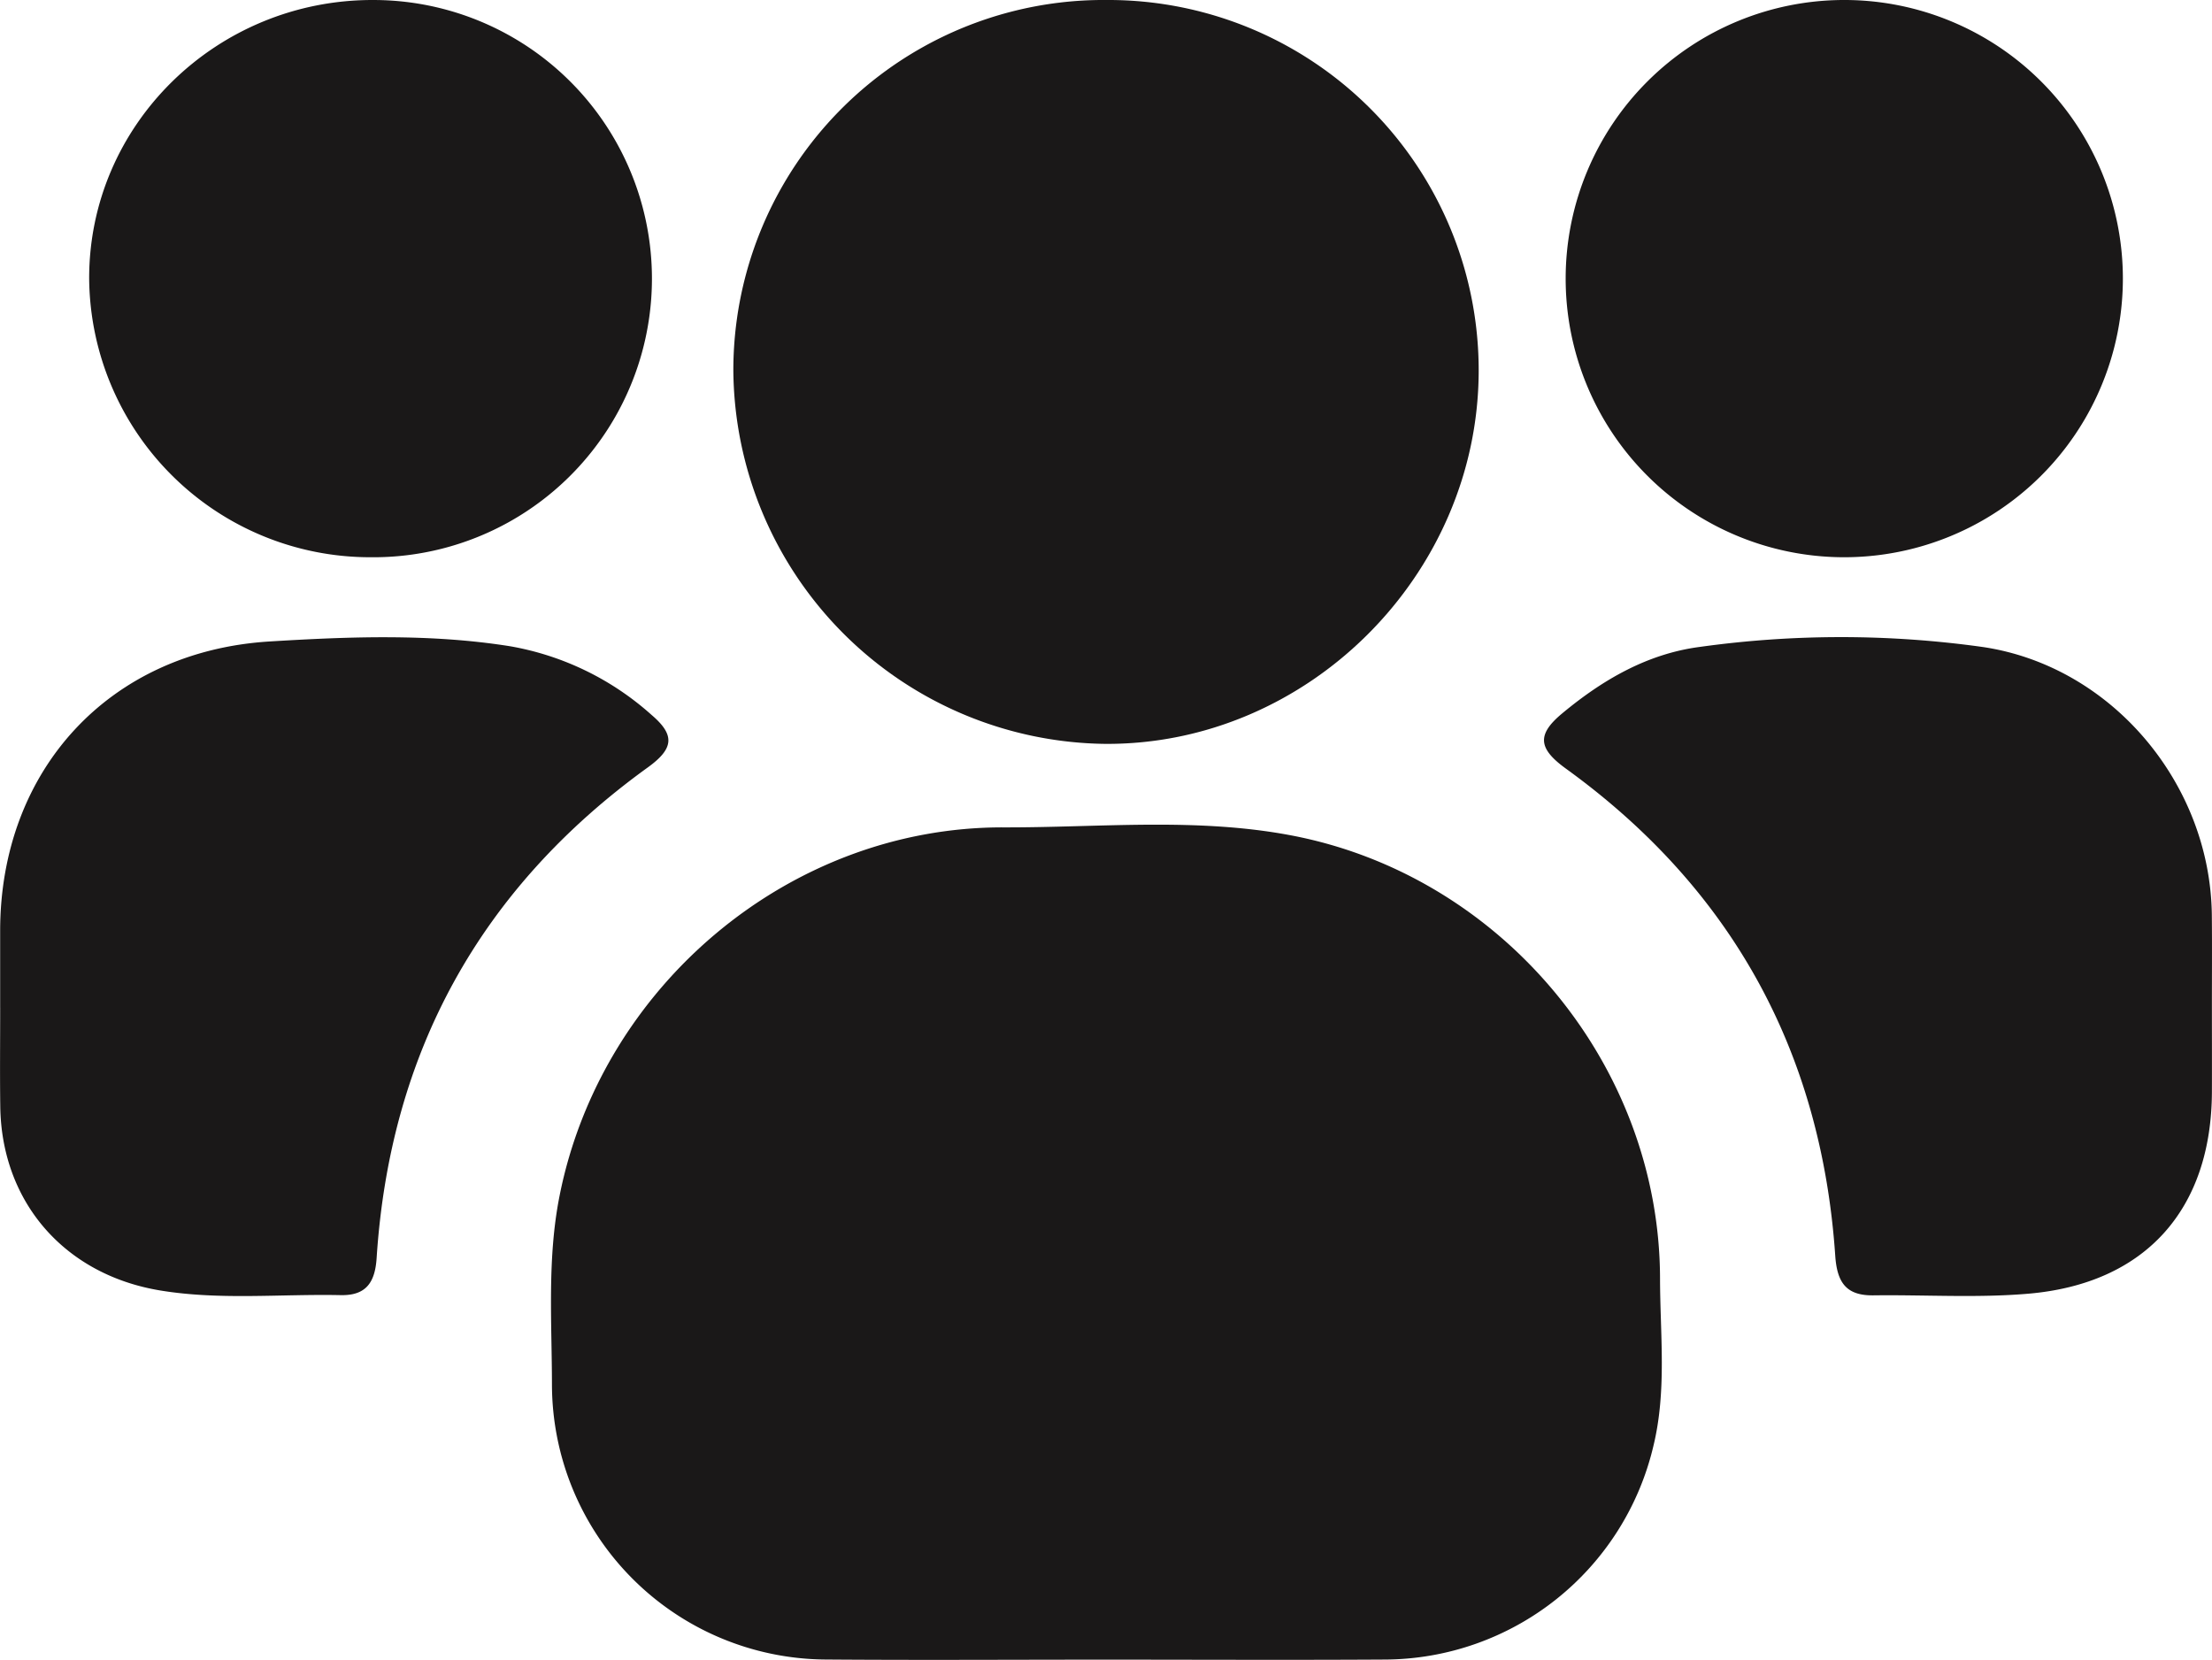
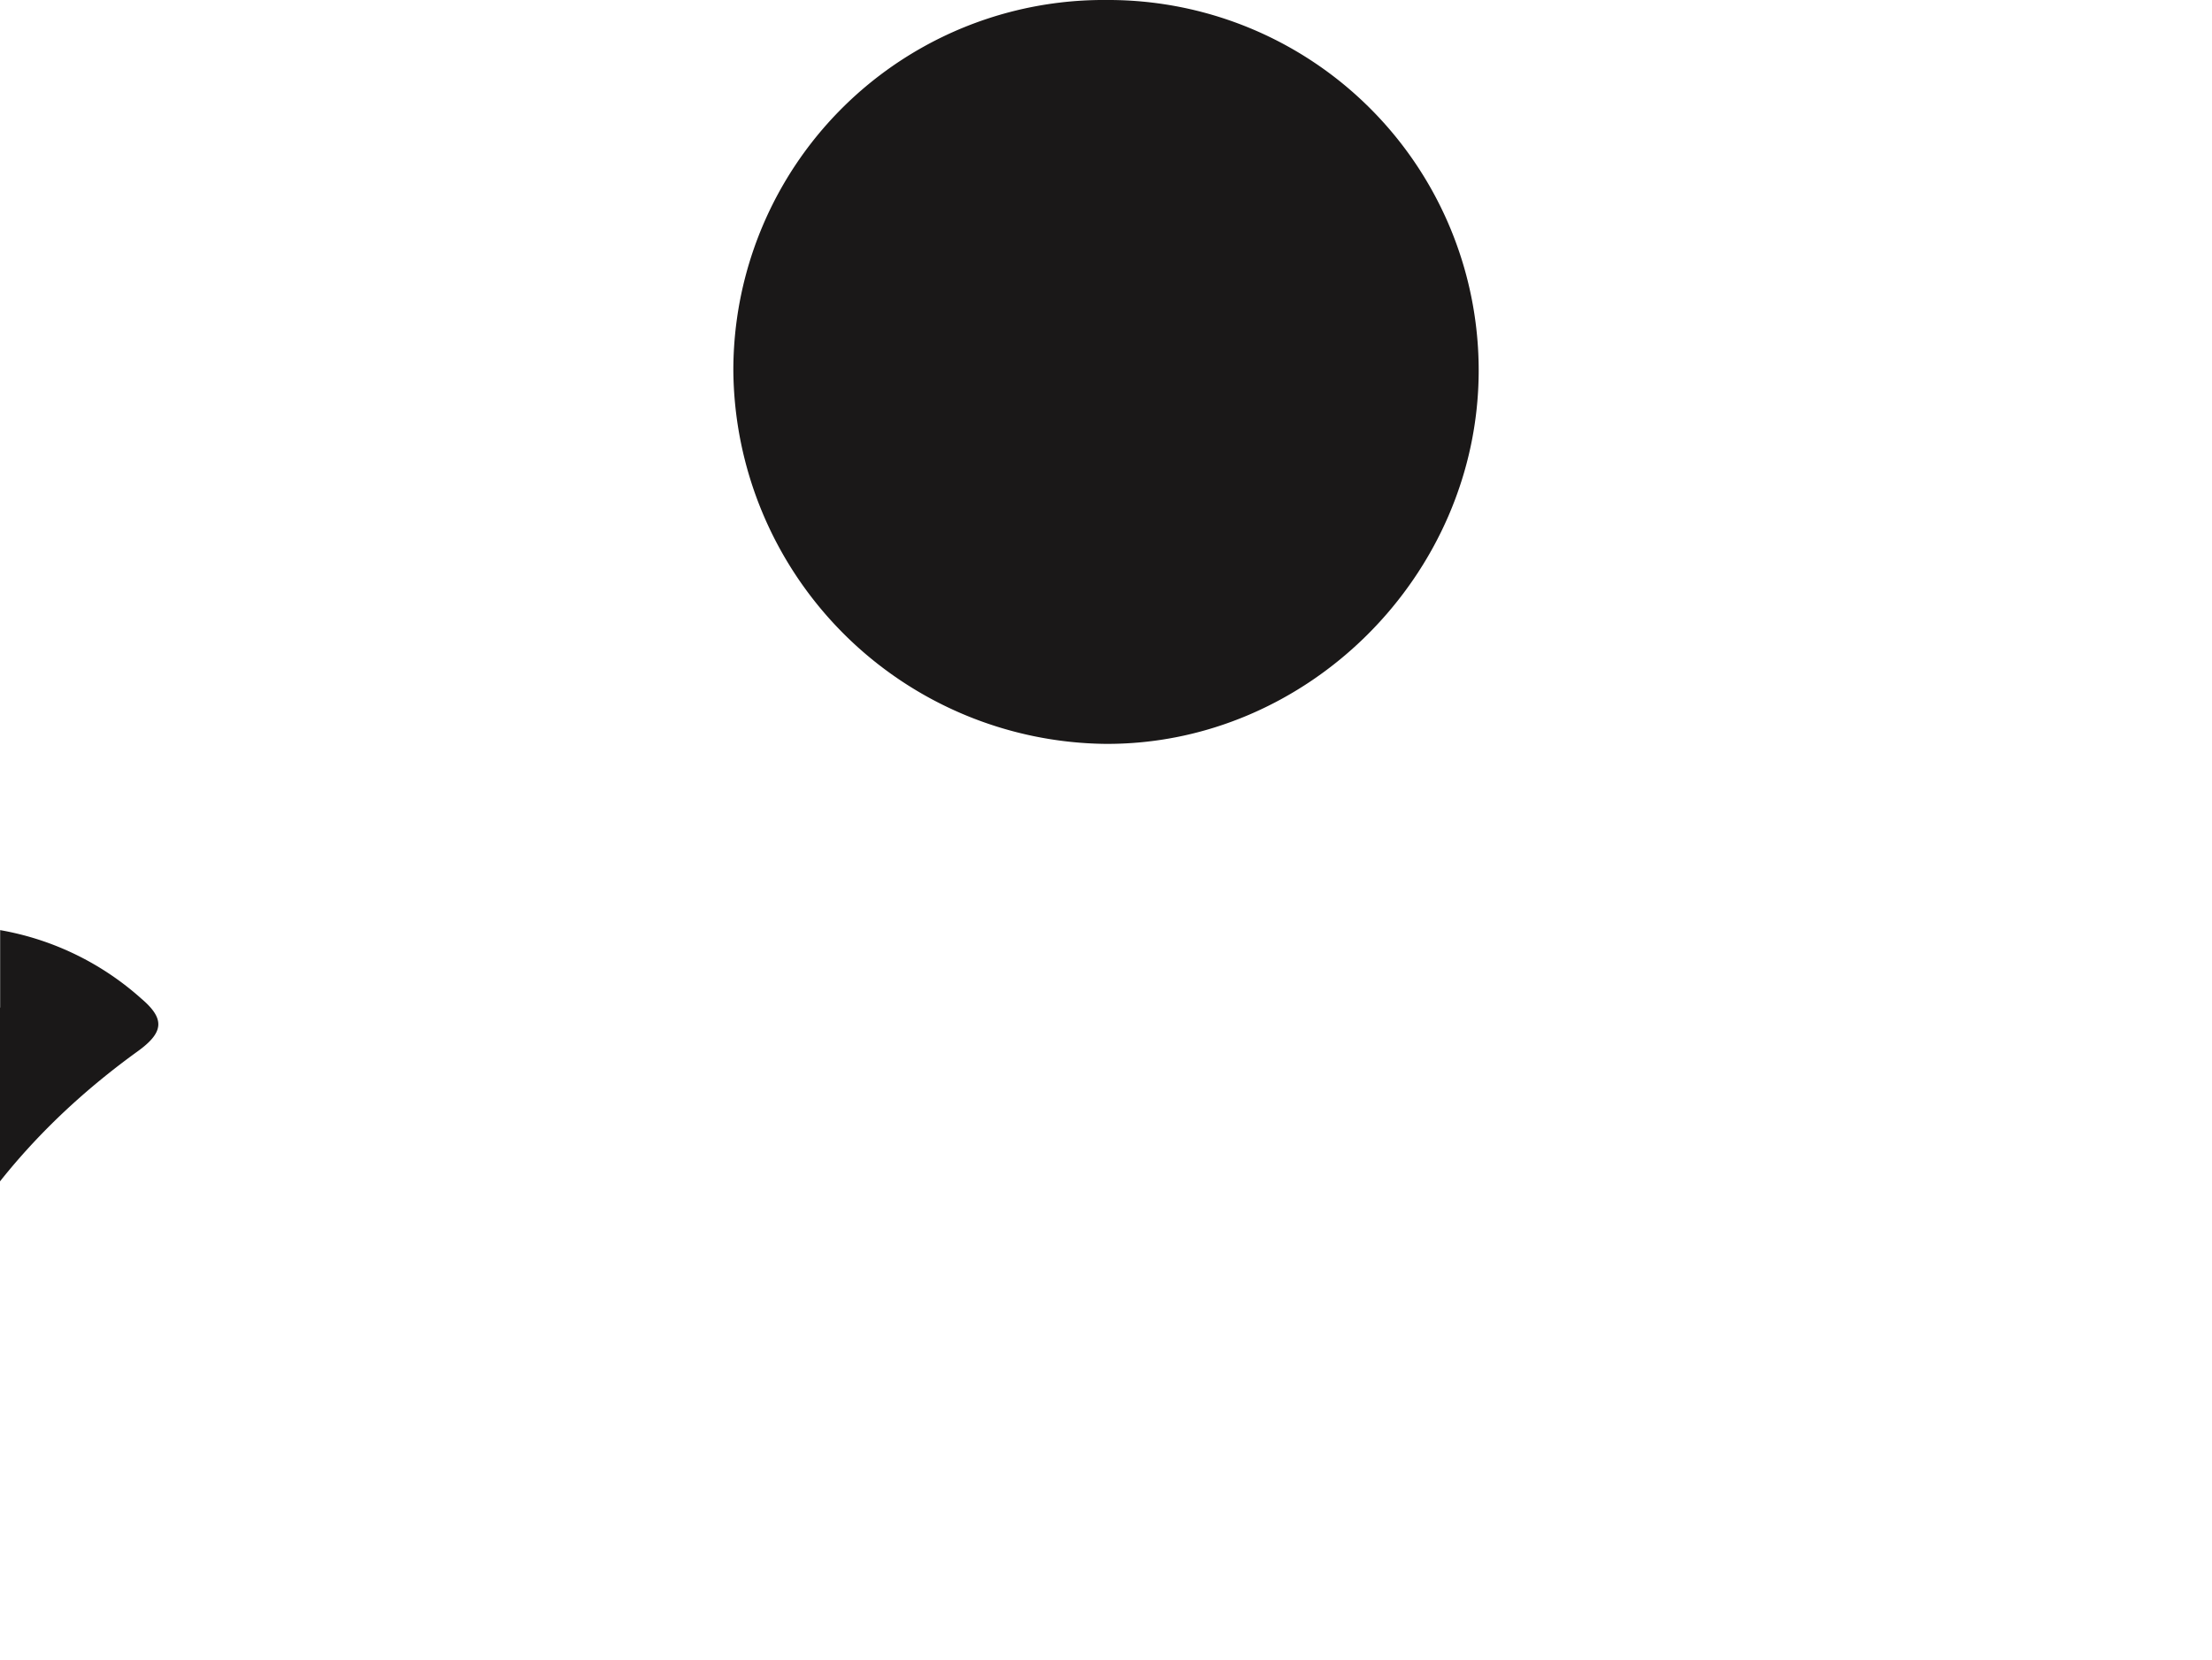
<svg xmlns="http://www.w3.org/2000/svg" width="255.963" height="192.06" viewBox="0 0 255.963 192.06">
  <g id="Group_3" data-name="Group 3" transform="translate(-1374.882 708.883)">
-     <path id="Path_4" data-name="Path 4" d="M1305.765,240.151c-10.8,0-21.6.068-32.393-.016a31.874,31.874,0,0,1-31.62-31.818c-.01-7.28-.562-14.573.882-21.842,4.831-24.315,26.665-42.692,51.372-42.624,11.1.031,22.275-1.169,33.3.929,24.365,4.635,42.63,26.556,42.668,51.286.01,6.446.792,12.948-.764,19.346a32.063,32.063,0,0,1-31.055,24.727c-10.8.065-21.595.013-32.393.012" transform="translate(197 -757)" fill="#1a1818" />
    <path id="Path_5" data-name="Path 5" d="M1305.983,48.117a42.853,42.853,0,0,1,43.006,42.99c-.078,23.572-19.817,43.236-43.248,43.081a43.55,43.55,0,0,1-43-43.317,42.849,42.849,0,0,1,43.243-42.754" transform="translate(197 -757)" fill="#1a1818" />
-     <path id="Path_6" data-name="Path 6" d="M1177.9,164.7q0-4.48,0-8.961c.042-18.481,12.581-32.261,31.191-33.4,9.24-.566,18.588-.915,27.831.556a32.994,32.994,0,0,1,16.354,7.943c2.749,2.342,2.577,3.9-.44,6.08-19.346,13.967-29.826,32.946-31.372,56.762-.187,2.88-1.262,4.355-4.165,4.294-6.96-.147-13.944.6-20.877-.54-11.053-1.824-18.36-10.208-18.509-21.28-.052-3.817-.009-7.634-.011-11.451" transform="translate(197 -757)" fill="#1a1818" />
-     <path id="Path_7" data-name="Path 7" d="M1433.835,164.977c0,3.153.01,6.306,0,9.459-.042,13.6-7.681,22.214-21.253,23.373-5.935.507-11.945.113-17.92.19-3.177.041-4.2-1.513-4.414-4.586-1.61-23.6-11.98-42.484-31.162-56.357-3.22-2.33-3.389-3.938-.426-6.4,4.692-3.9,9.866-6.9,15.935-7.689a118.276,118.276,0,0,1,32.748.016c14.958,2.231,26.33,15.883,26.483,31.045.037,3.65.006,7.3.008,10.952" transform="translate(197 -757)" fill="#1a1818" />
-     <path id="Path_8" data-name="Path 8" d="M1391.1,112.594a32.239,32.239,0,1,1,32.432-32.282,32.254,32.254,0,0,1-32.432,32.282" transform="translate(197 -757)" fill="#1a1818" />
-     <path id="Path_9" data-name="Path 9" d="M1220.719,112.594A32.52,32.52,0,0,1,1188.2,80.412c-.065-17.836,14.724-32.352,32.9-32.294a32.239,32.239,0,1,1-.376,64.476" transform="translate(197 -757)" fill="#1a1818" />
+     <path id="Path_6" data-name="Path 6" d="M1177.9,164.7q0-4.48,0-8.961a32.994,32.994,0,0,1,16.354,7.943c2.749,2.342,2.577,3.9-.44,6.08-19.346,13.967-29.826,32.946-31.372,56.762-.187,2.88-1.262,4.355-4.165,4.294-6.96-.147-13.944.6-20.877-.54-11.053-1.824-18.36-10.208-18.509-21.28-.052-3.817-.009-7.634-.011-11.451" transform="translate(197 -757)" fill="#1a1818" />
  </g>
</svg>